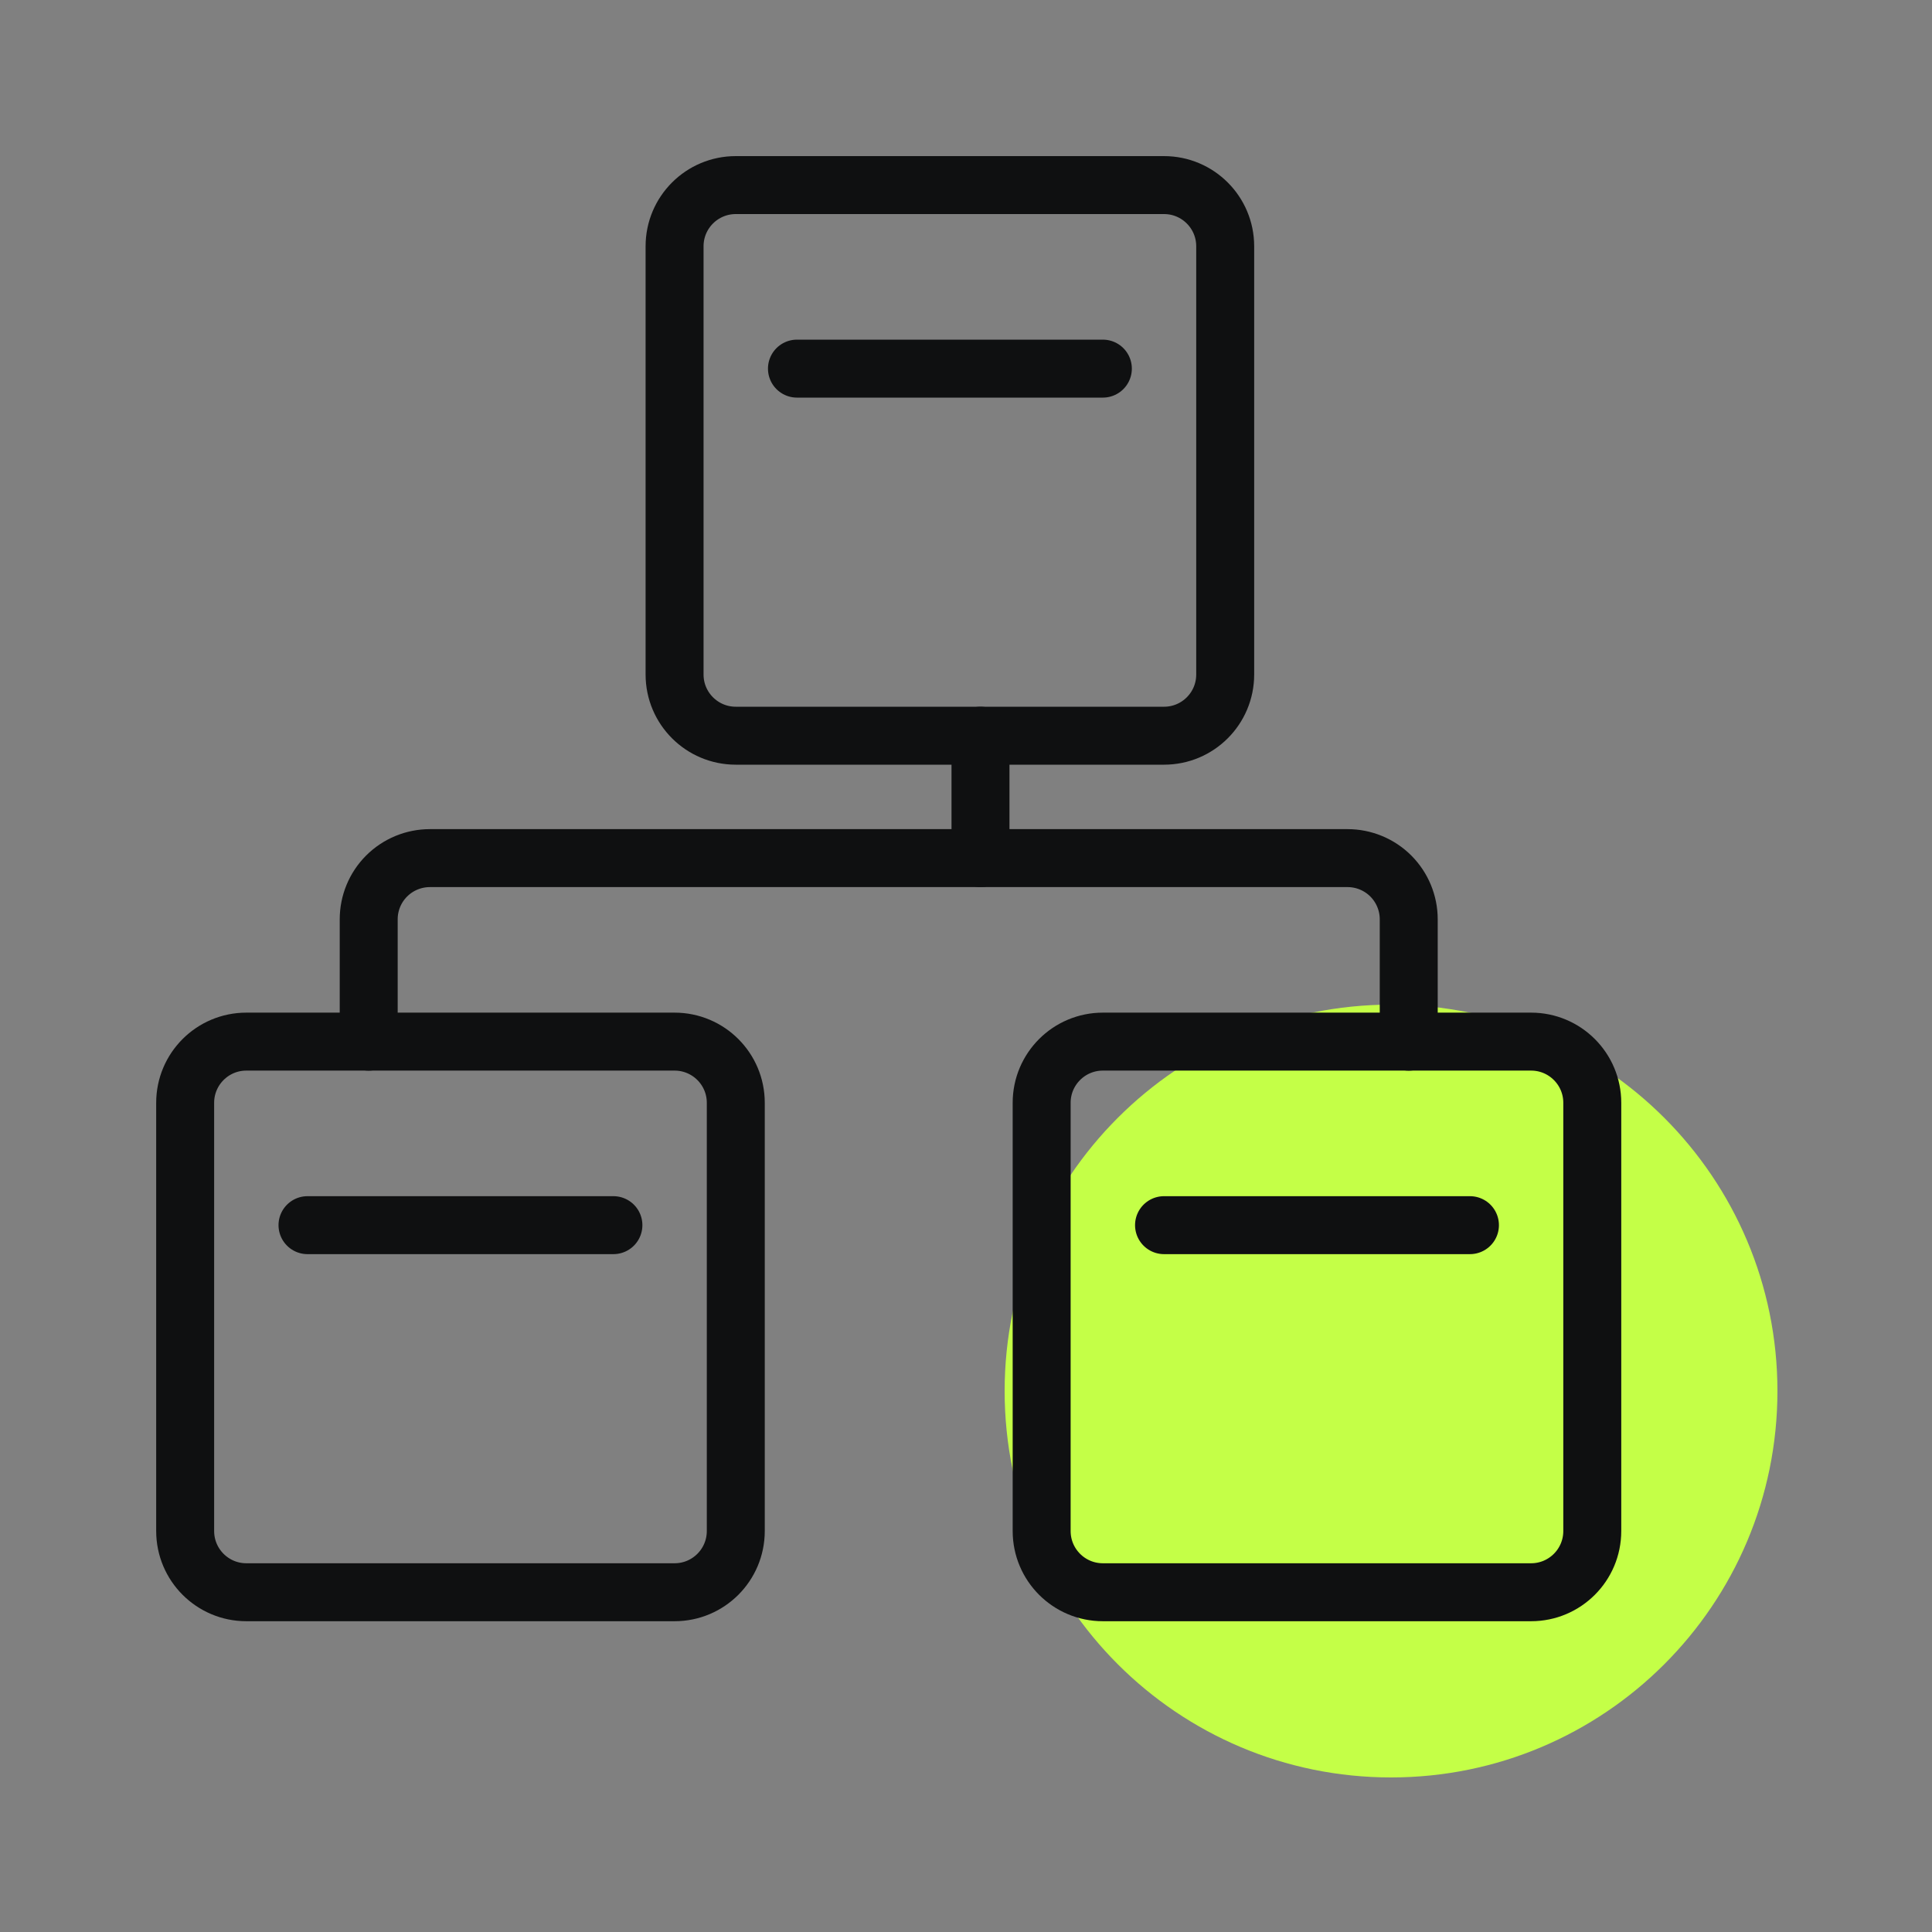
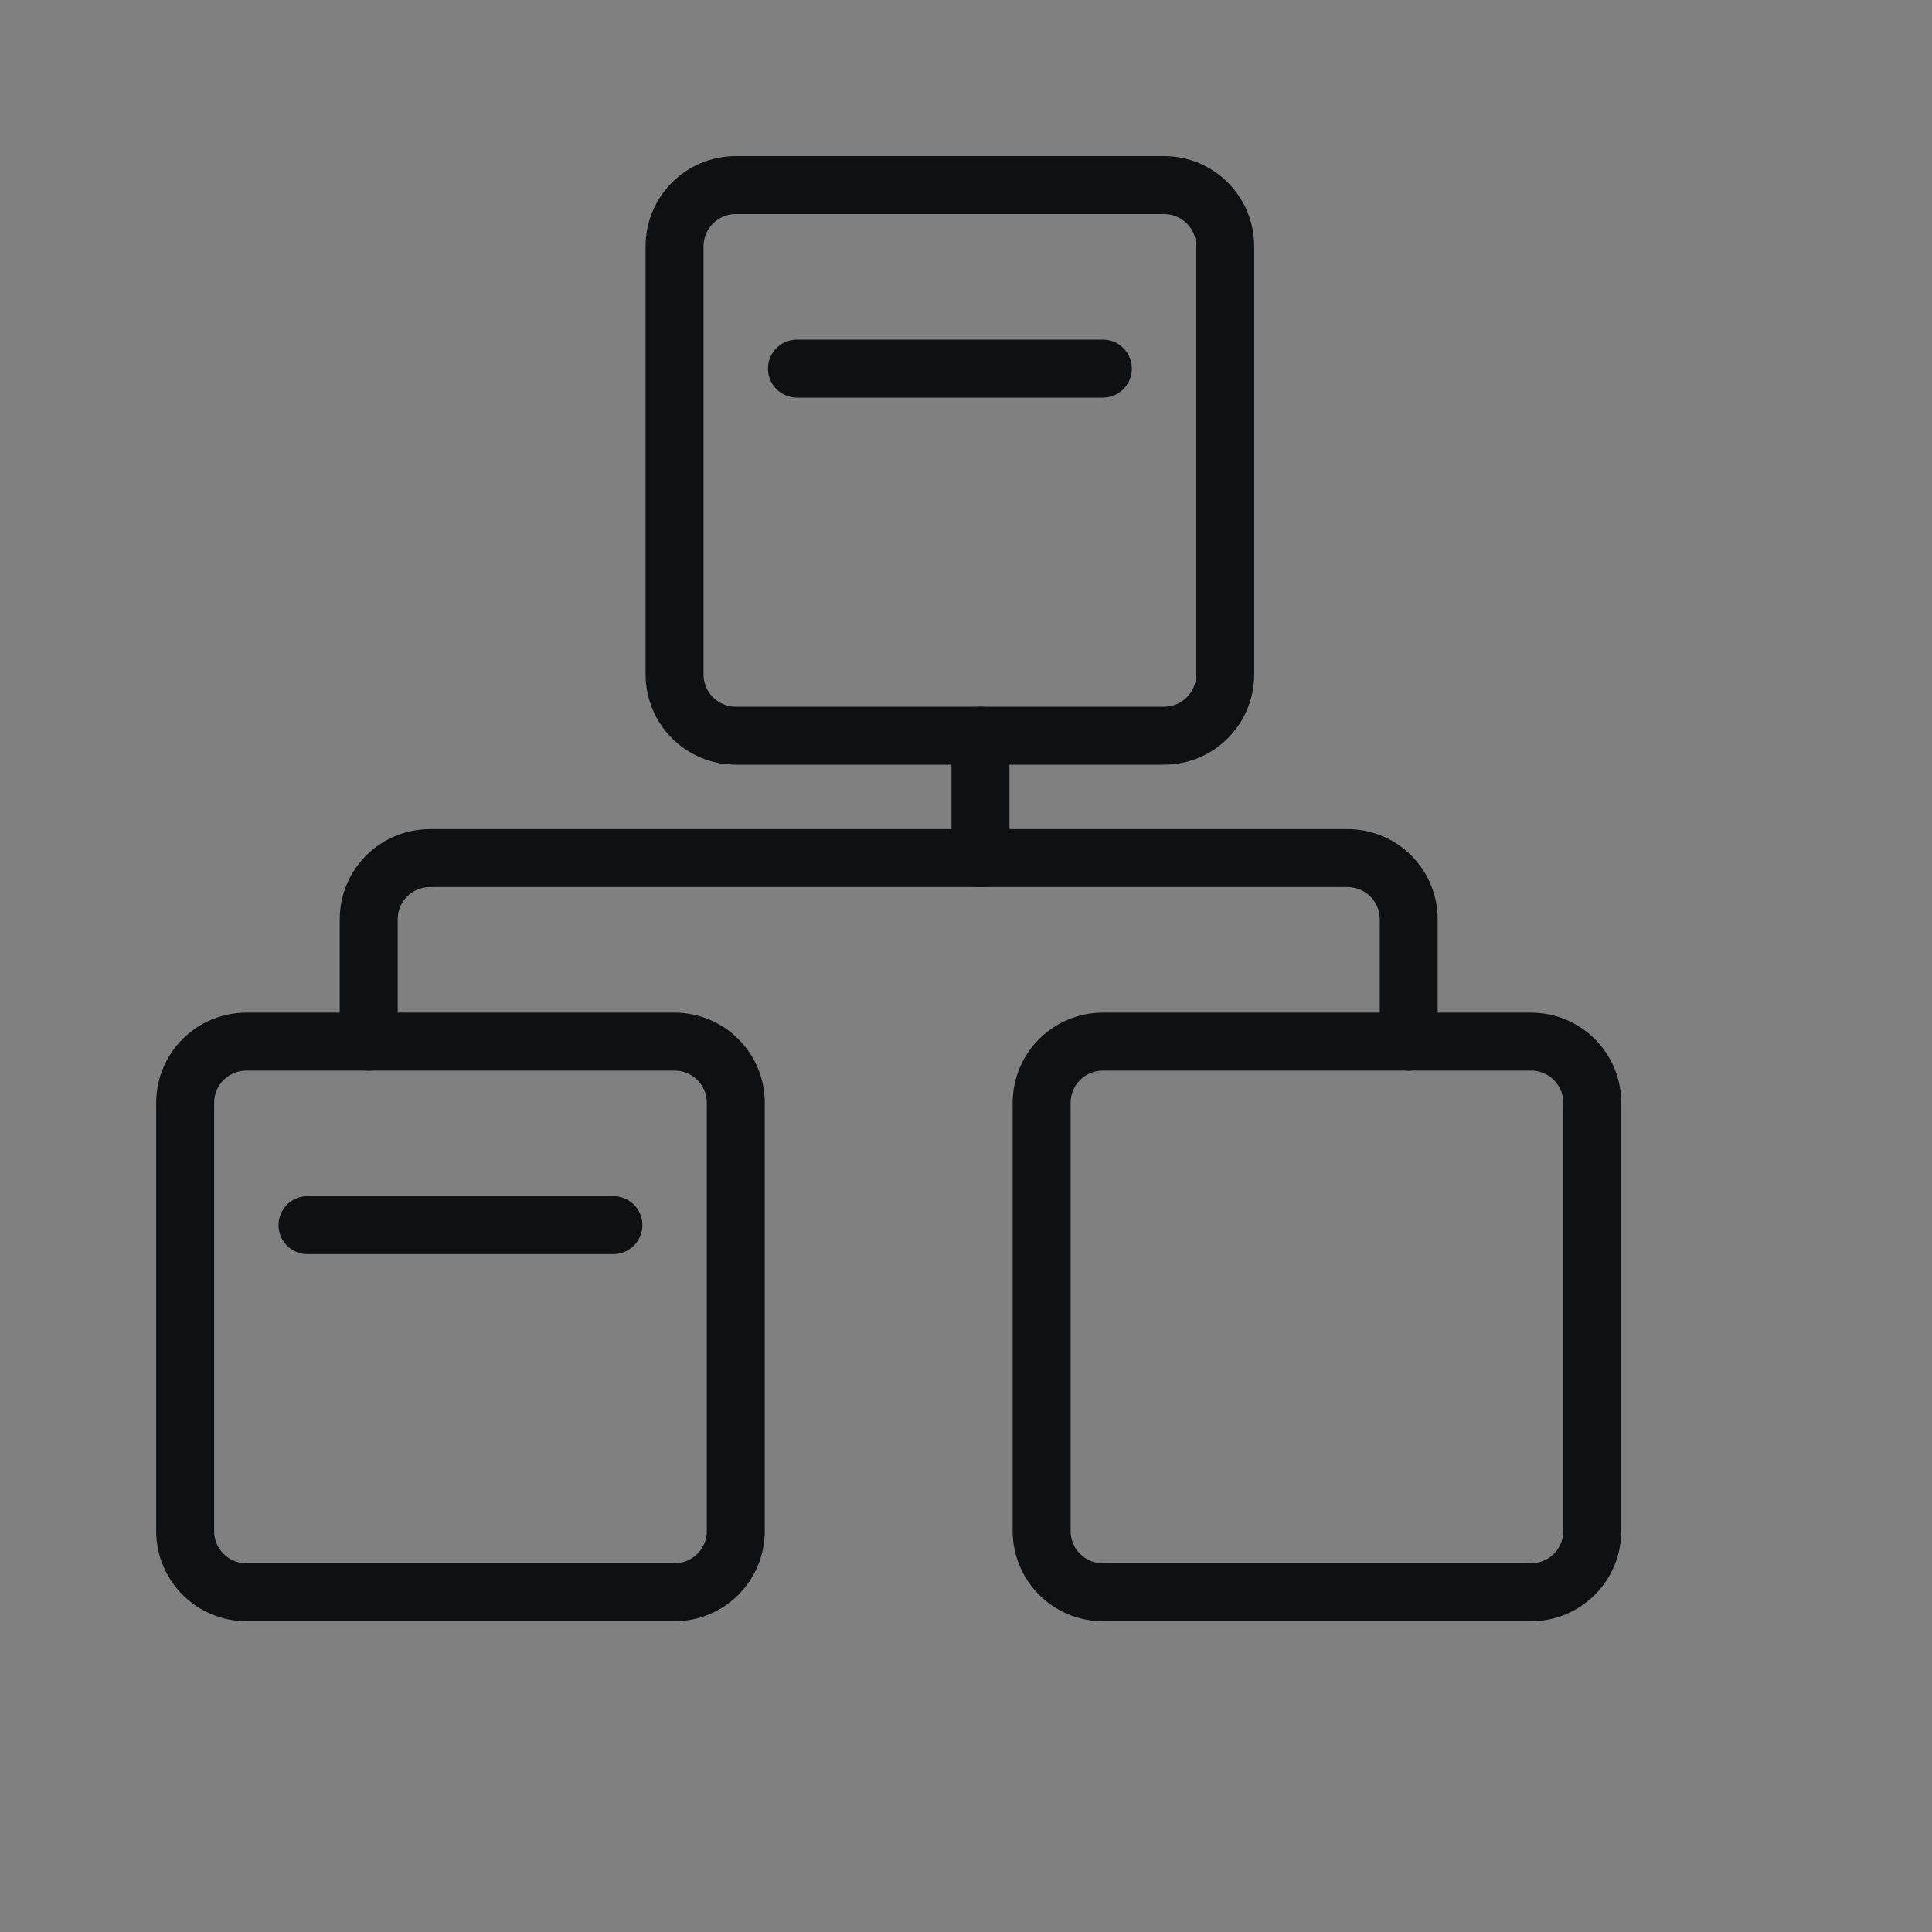
<svg xmlns="http://www.w3.org/2000/svg" width="50" height="50" viewBox="0 0 50 50" fill="none">
  <rect x="0" y="0" width="50" height="50" fill="#808080" stroke="none" />
-   <path d="M46 36C46 41.523 41.523 46 36 46C30.477 46 26 41.523 26 36C26 30.477 30.477 26 36 26C41.523 26 46 30.477 46 36Z" fill="#C4FF47" />
  <g clip-path="url(#clip0_2427_86343)">
    <path d="M17.458 26.957H6.375C5.501 26.957 4.792 27.666 4.792 28.54V39.623C4.792 40.498 5.501 41.207 6.375 41.207H17.458C18.333 41.207 19.042 40.498 19.042 39.623V28.54C19.042 27.666 18.333 26.957 17.458 26.957Z" stroke="#0F1011" stroke-width="1.5" stroke-linecap="round" stroke-linejoin="round" />
    <path d="M39.625 26.957H28.542C27.667 26.957 26.958 27.666 26.958 28.54V39.623C26.958 40.498 27.667 41.207 28.542 41.207H39.625C40.499 41.207 41.208 40.498 41.208 39.623V28.54C41.208 27.666 40.499 26.957 39.625 26.957Z" stroke="#0F1011" stroke-width="1.5" stroke-linecap="round" stroke-linejoin="round" />
    <path d="M30.125 4.79H19.042C18.167 4.79 17.458 5.499 17.458 6.373V17.457C17.458 18.331 18.167 19.04 19.042 19.04H30.125C31 19.04 31.708 18.331 31.708 17.457V6.373C31.708 5.499 31 4.79 30.125 4.79Z" stroke="#0F1011" stroke-width="1.5" stroke-linecap="round" stroke-linejoin="round" />
    <path d="M36.458 26.958V23.792C36.458 23.372 36.291 22.969 35.995 22.672C35.698 22.375 35.295 22.208 34.875 22.208H11.125C10.705 22.208 10.302 22.375 10.005 22.672C9.708 22.969 9.542 23.372 9.542 23.792V26.958" stroke="#0F1011" stroke-width="1.5" stroke-linecap="round" stroke-linejoin="round" />
    <path d="M25.375 19.04V22.207" stroke="#0F1011" stroke-width="1.5" stroke-linecap="round" stroke-linejoin="round" />
    <path d="M20.625 9.54H28.542" stroke="#0F1011" stroke-width="1.5" stroke-linecap="round" stroke-linejoin="round" />
-     <path d="M30.125 31.707H38.042" stroke="#0F1011" stroke-width="1.5" stroke-linecap="round" stroke-linejoin="round" />
    <path d="M7.958 31.707H15.875" stroke="#0F1011" stroke-width="1.5" stroke-linecap="round" stroke-linejoin="round" />
  </g>
  <defs>
    <clipPath id="clip0_2427_86343">
      <rect width="38" height="38" fill="white" transform="translate(4 4)" />
    </clipPath>
  </defs>
</svg>